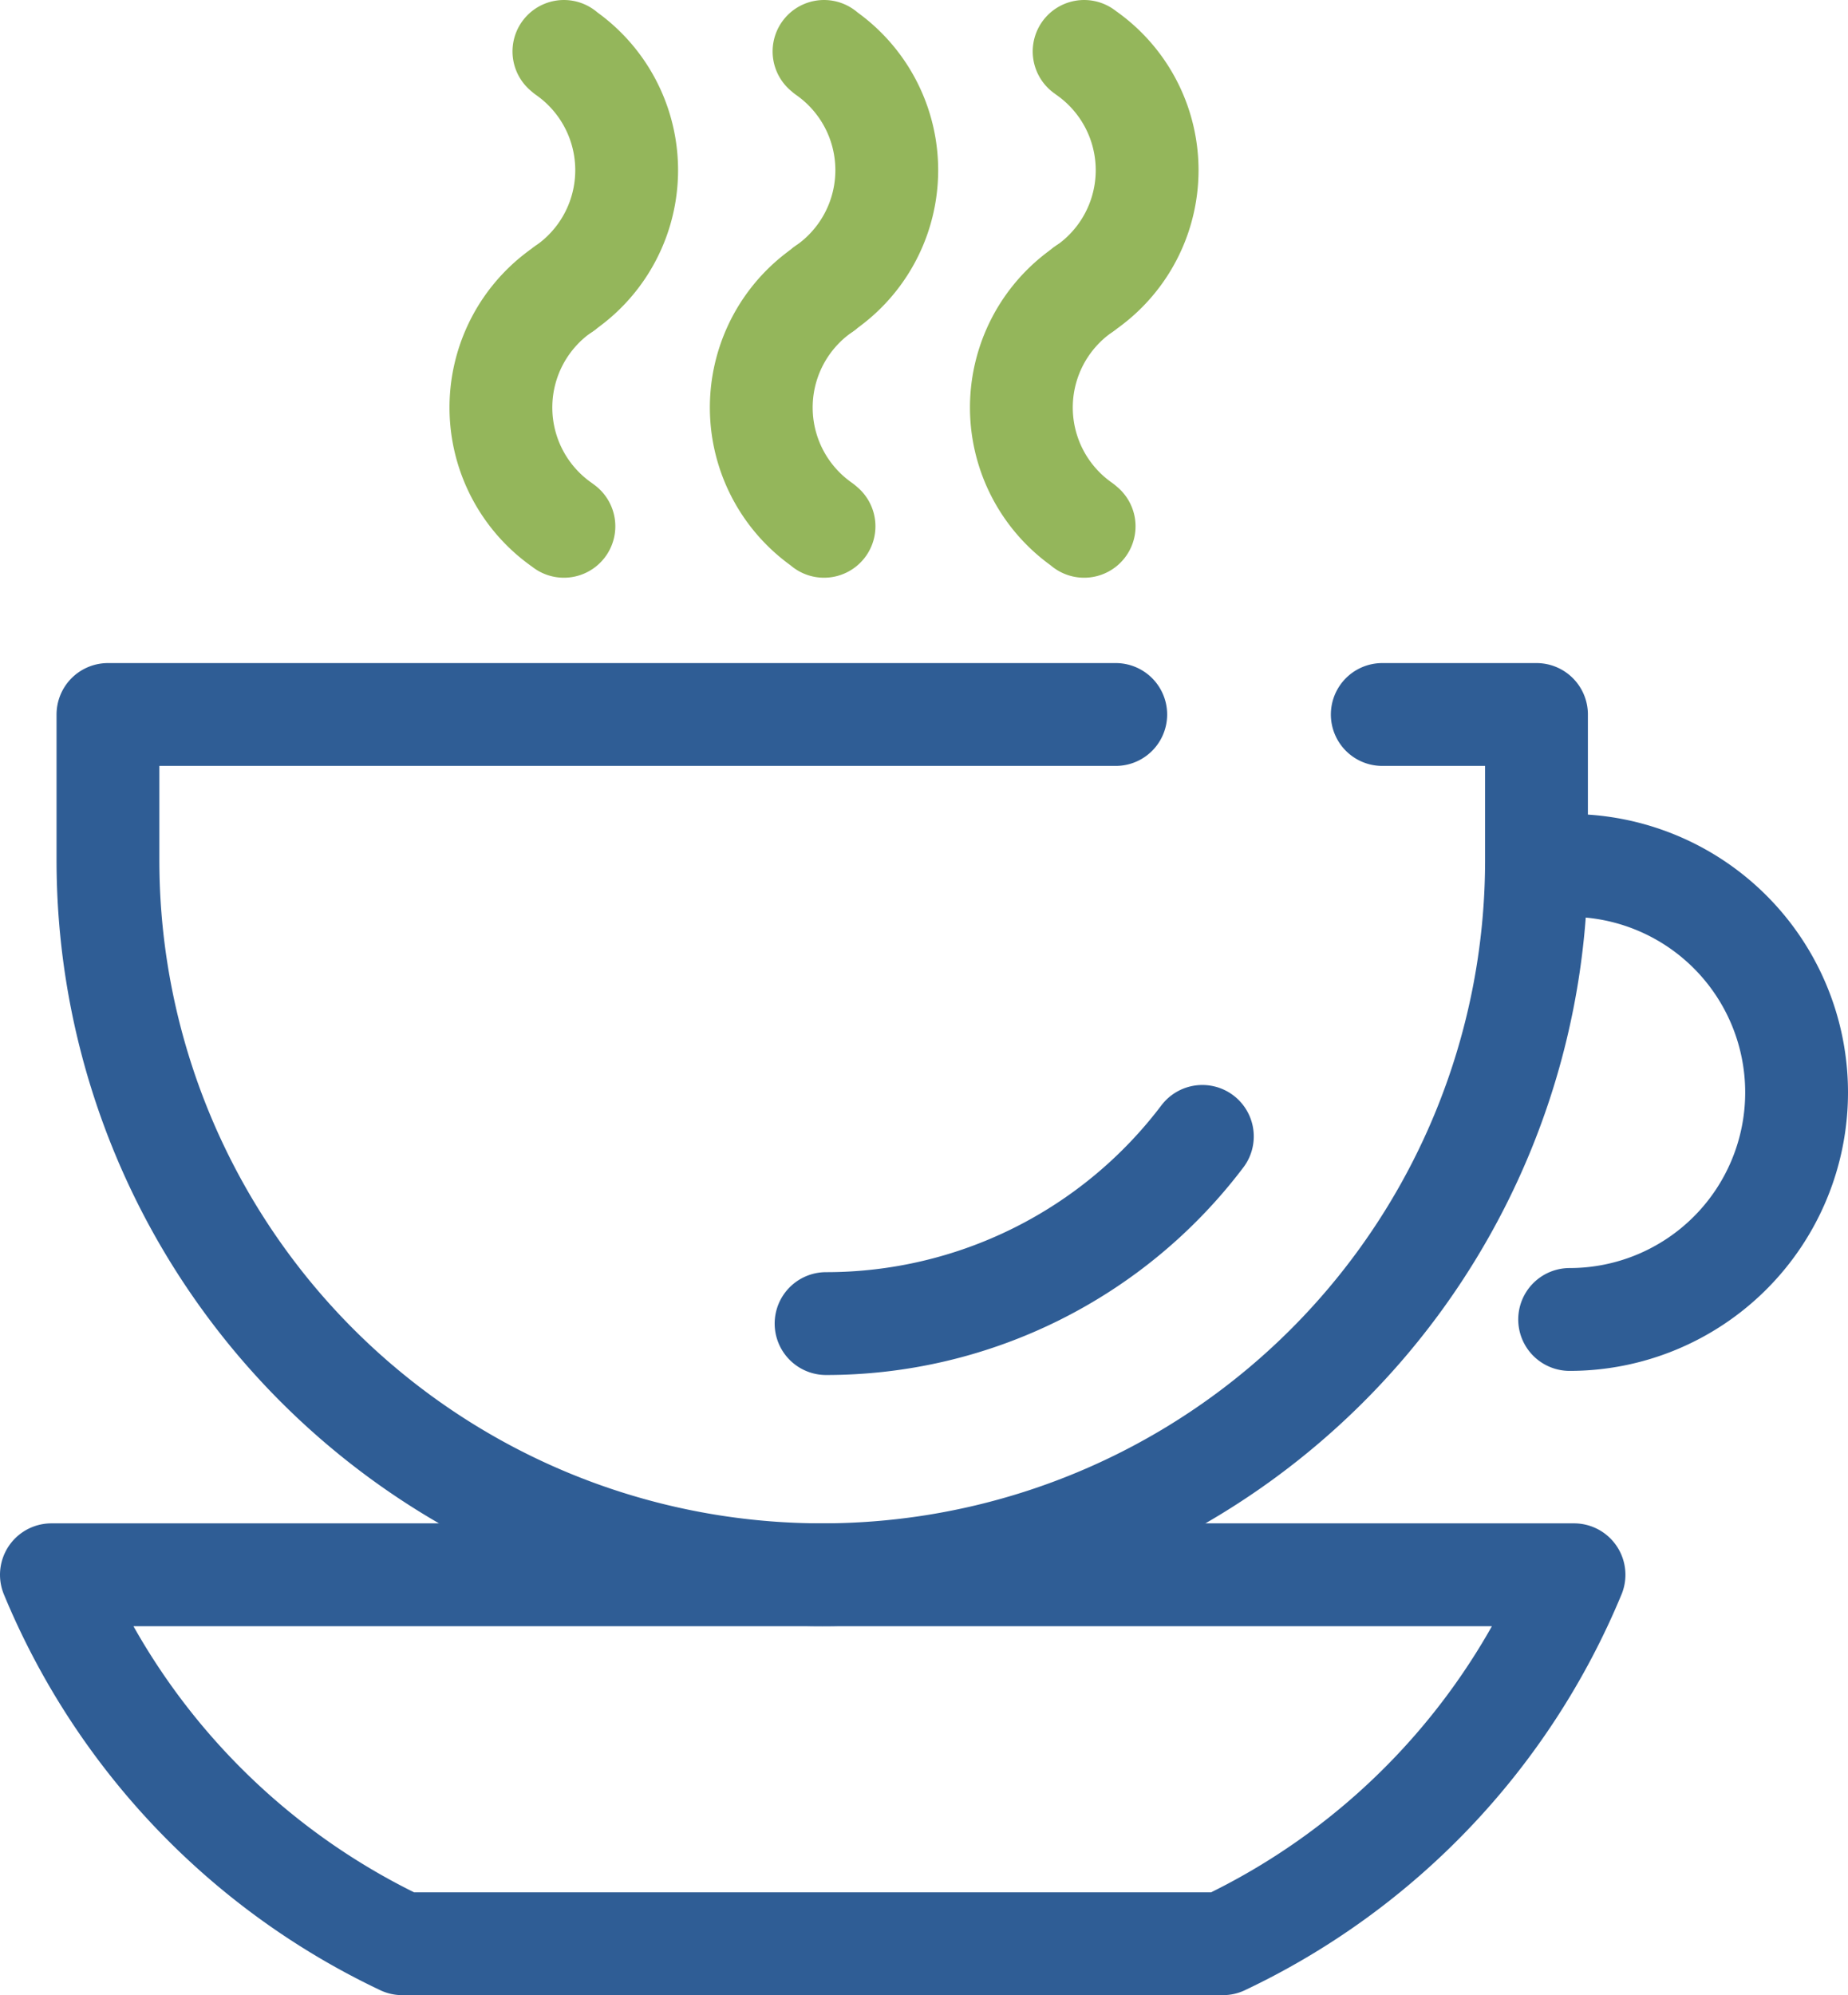
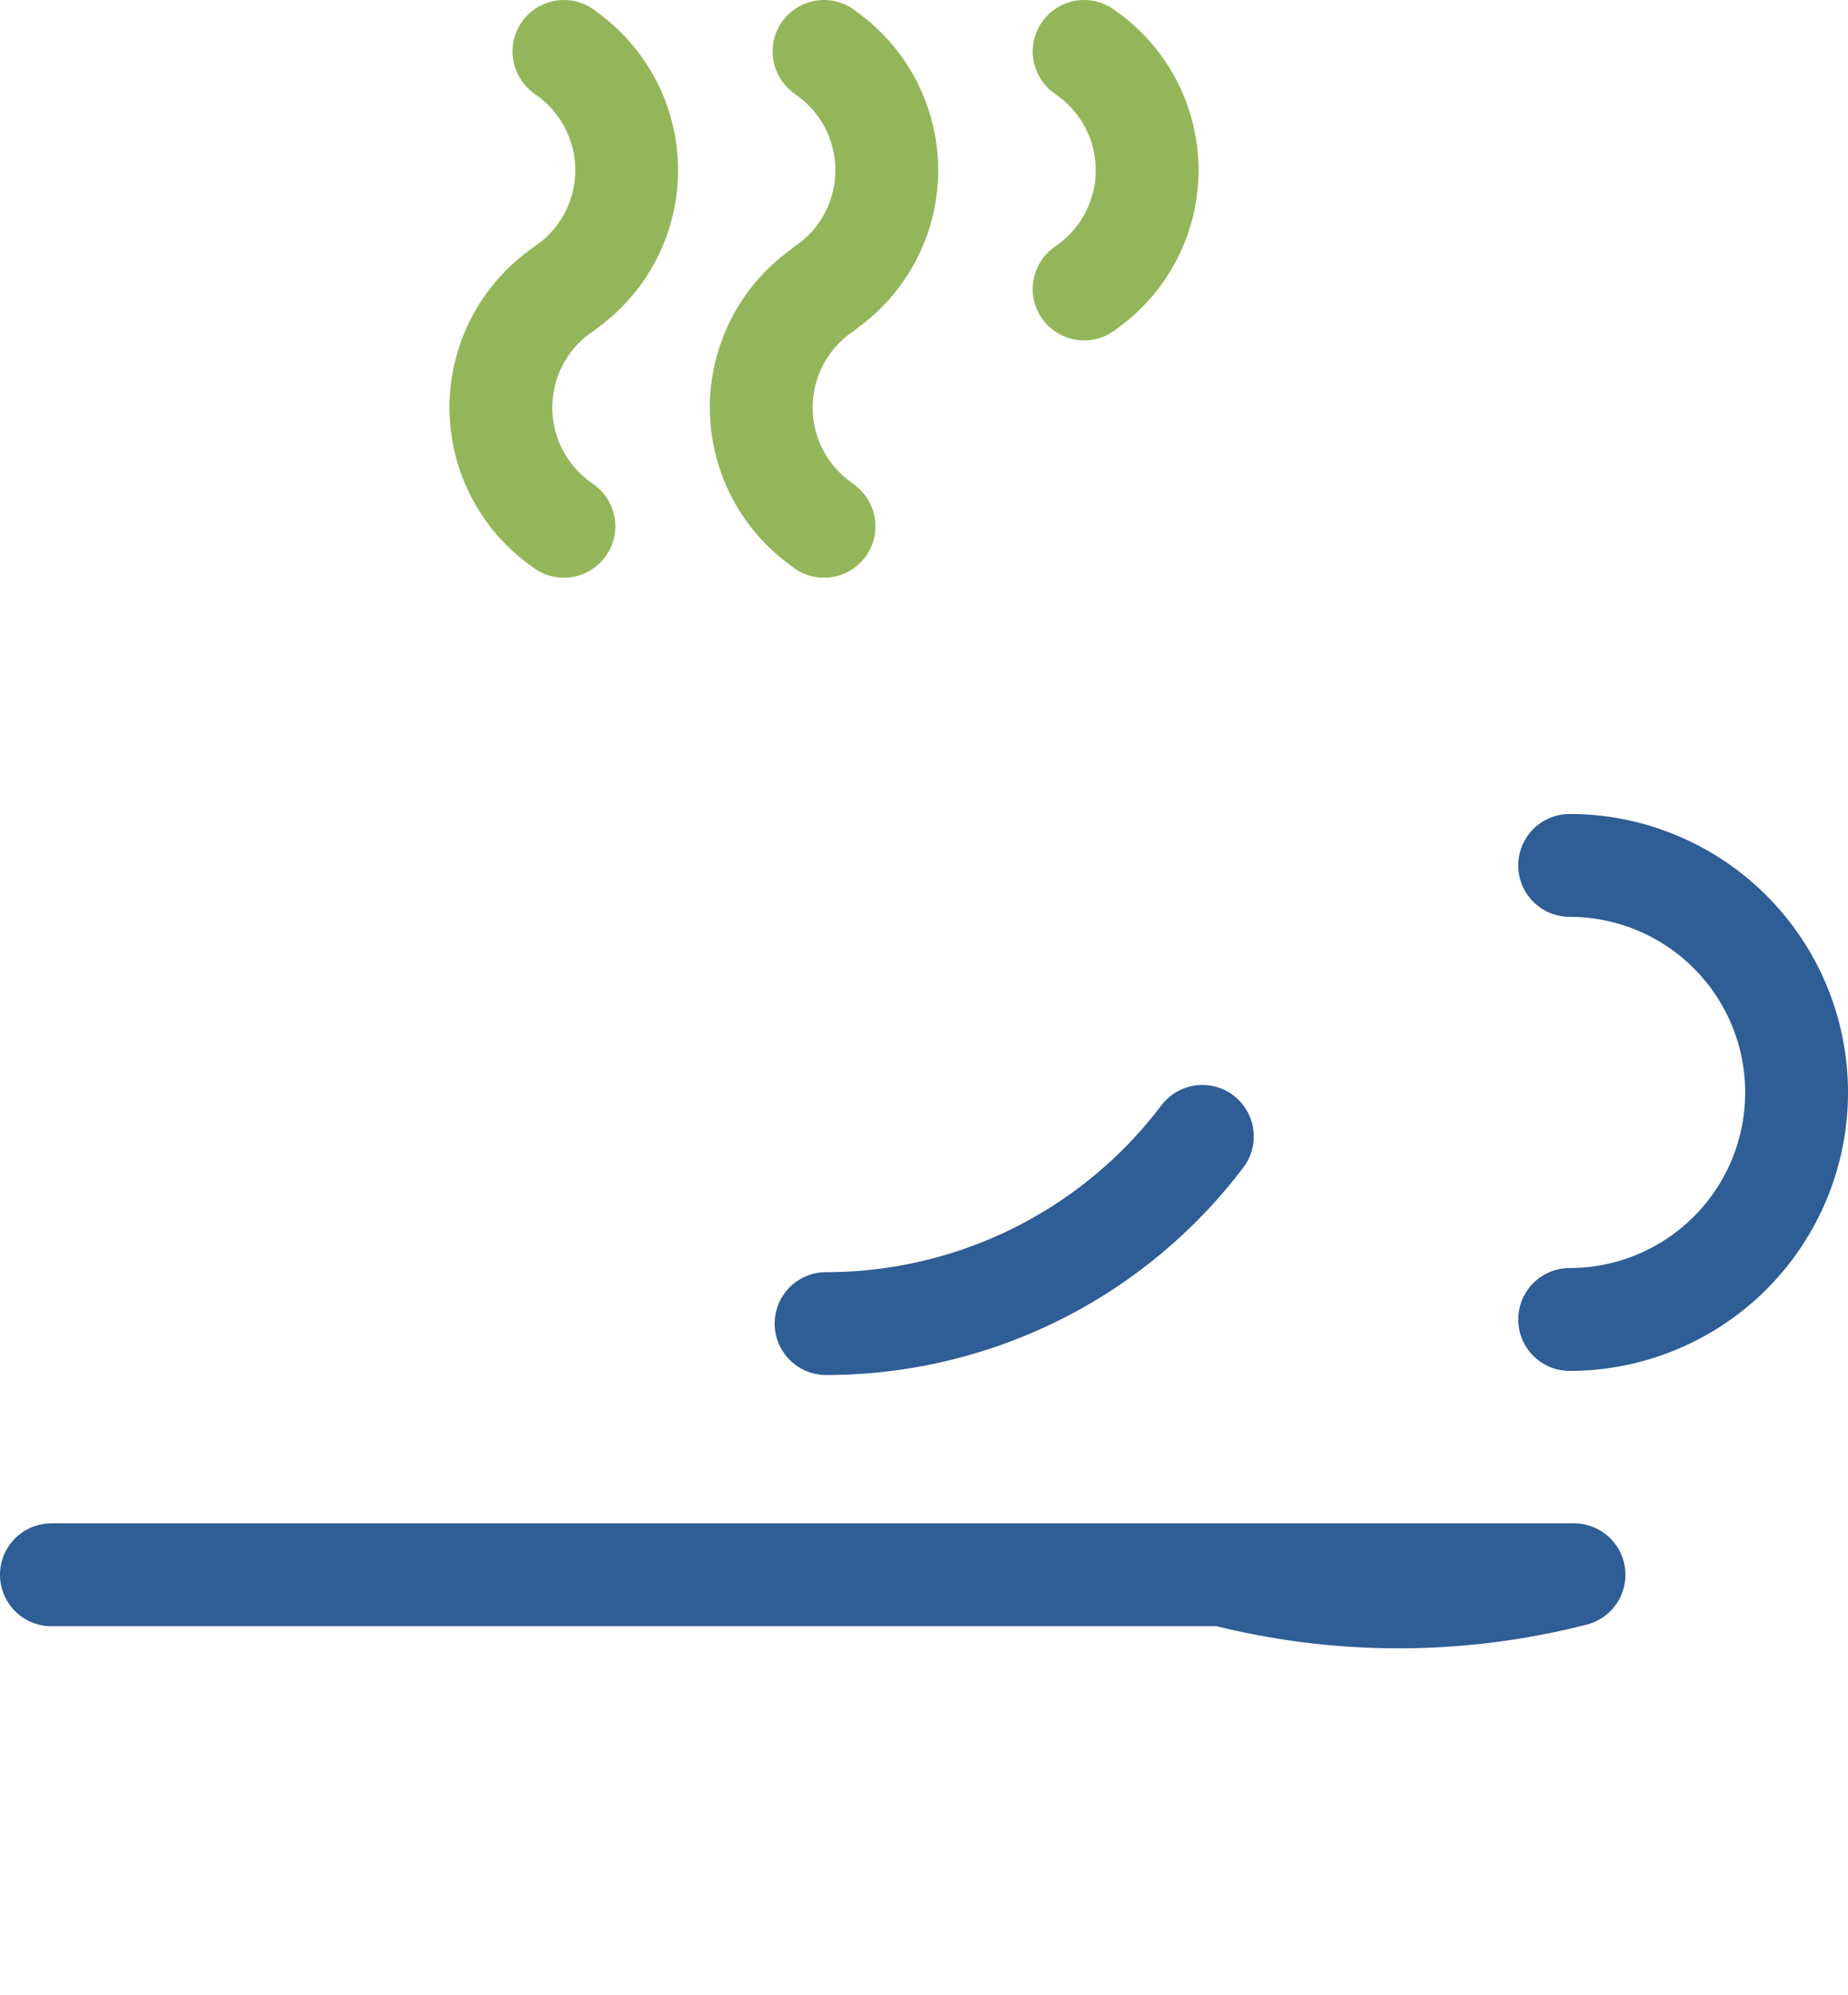
<svg xmlns="http://www.w3.org/2000/svg" id="Layer_1" data-name="Layer 1" viewBox="0 0 71.9 77.6">
  <defs>
    <style>.cls-1,.cls-2{fill:none;stroke-linecap:round;stroke-linejoin:round;stroke-width:4px;}.cls-1{stroke:#2f5d95;}.cls-2{stroke:#94b65b;}</style>
  </defs>
  <g id="_09" data-name="09">
-     <path class="cls-1" d="M64,34.79H70v5.67a27.79,27.79,0,0,1-55.58,0V34.79H53.63" transform="translate(-10.22 -7)" />
    <path class="cls-1" d="M57,51.2a18.35,18.35,0,0,1-14.64,7.28" transform="translate(-10.22 -7)" />
-     <path class="cls-1" d="M12.22,68.25A27.51,27.51,0,0,0,25.87,82.6H57.8A27.53,27.53,0,0,0,71.46,68.25Z" transform="translate(-10.22 -7)" />
+     <path class="cls-1" d="M12.22,68.25H57.8A27.53,27.53,0,0,0,71.46,68.25Z" transform="translate(-10.22 -7)" />
    <path class="cls-1" d="M71.29,40.66a8.83,8.83,0,0,1,0,17.66" transform="translate(-10.22 -7)" />
    <path class="cls-2" d="M32.16,27.47l-.08-.06a5.57,5.57,0,0,1,0-9.12l.08-.06" transform="translate(-10.22 -7)" />
    <path class="cls-2" d="M32.16,18.24l.07-.06a5.57,5.57,0,0,0,0-9.12L32.16,9" transform="translate(-10.22 -7)" />
    <path class="cls-2" d="M42.28,27.47l-.07-.06a5.57,5.57,0,0,1,0-9.12l.07-.06" transform="translate(-10.22 -7)" />
    <path class="cls-2" d="M42.28,18.24l.07-.06a5.57,5.57,0,0,0,0-9.12L42.28,9" transform="translate(-10.22 -7)" />
-     <path class="cls-2" d="M52.4,27.47l-.07-.06a5.57,5.57,0,0,1,0-9.12l.07-.06" transform="translate(-10.22 -7)" />
    <path class="cls-2" d="M52.4,18.24l.08-.06a5.57,5.57,0,0,0,0-9.12L52.4,9" transform="translate(-10.22 -7)" />
  </g>
</svg>